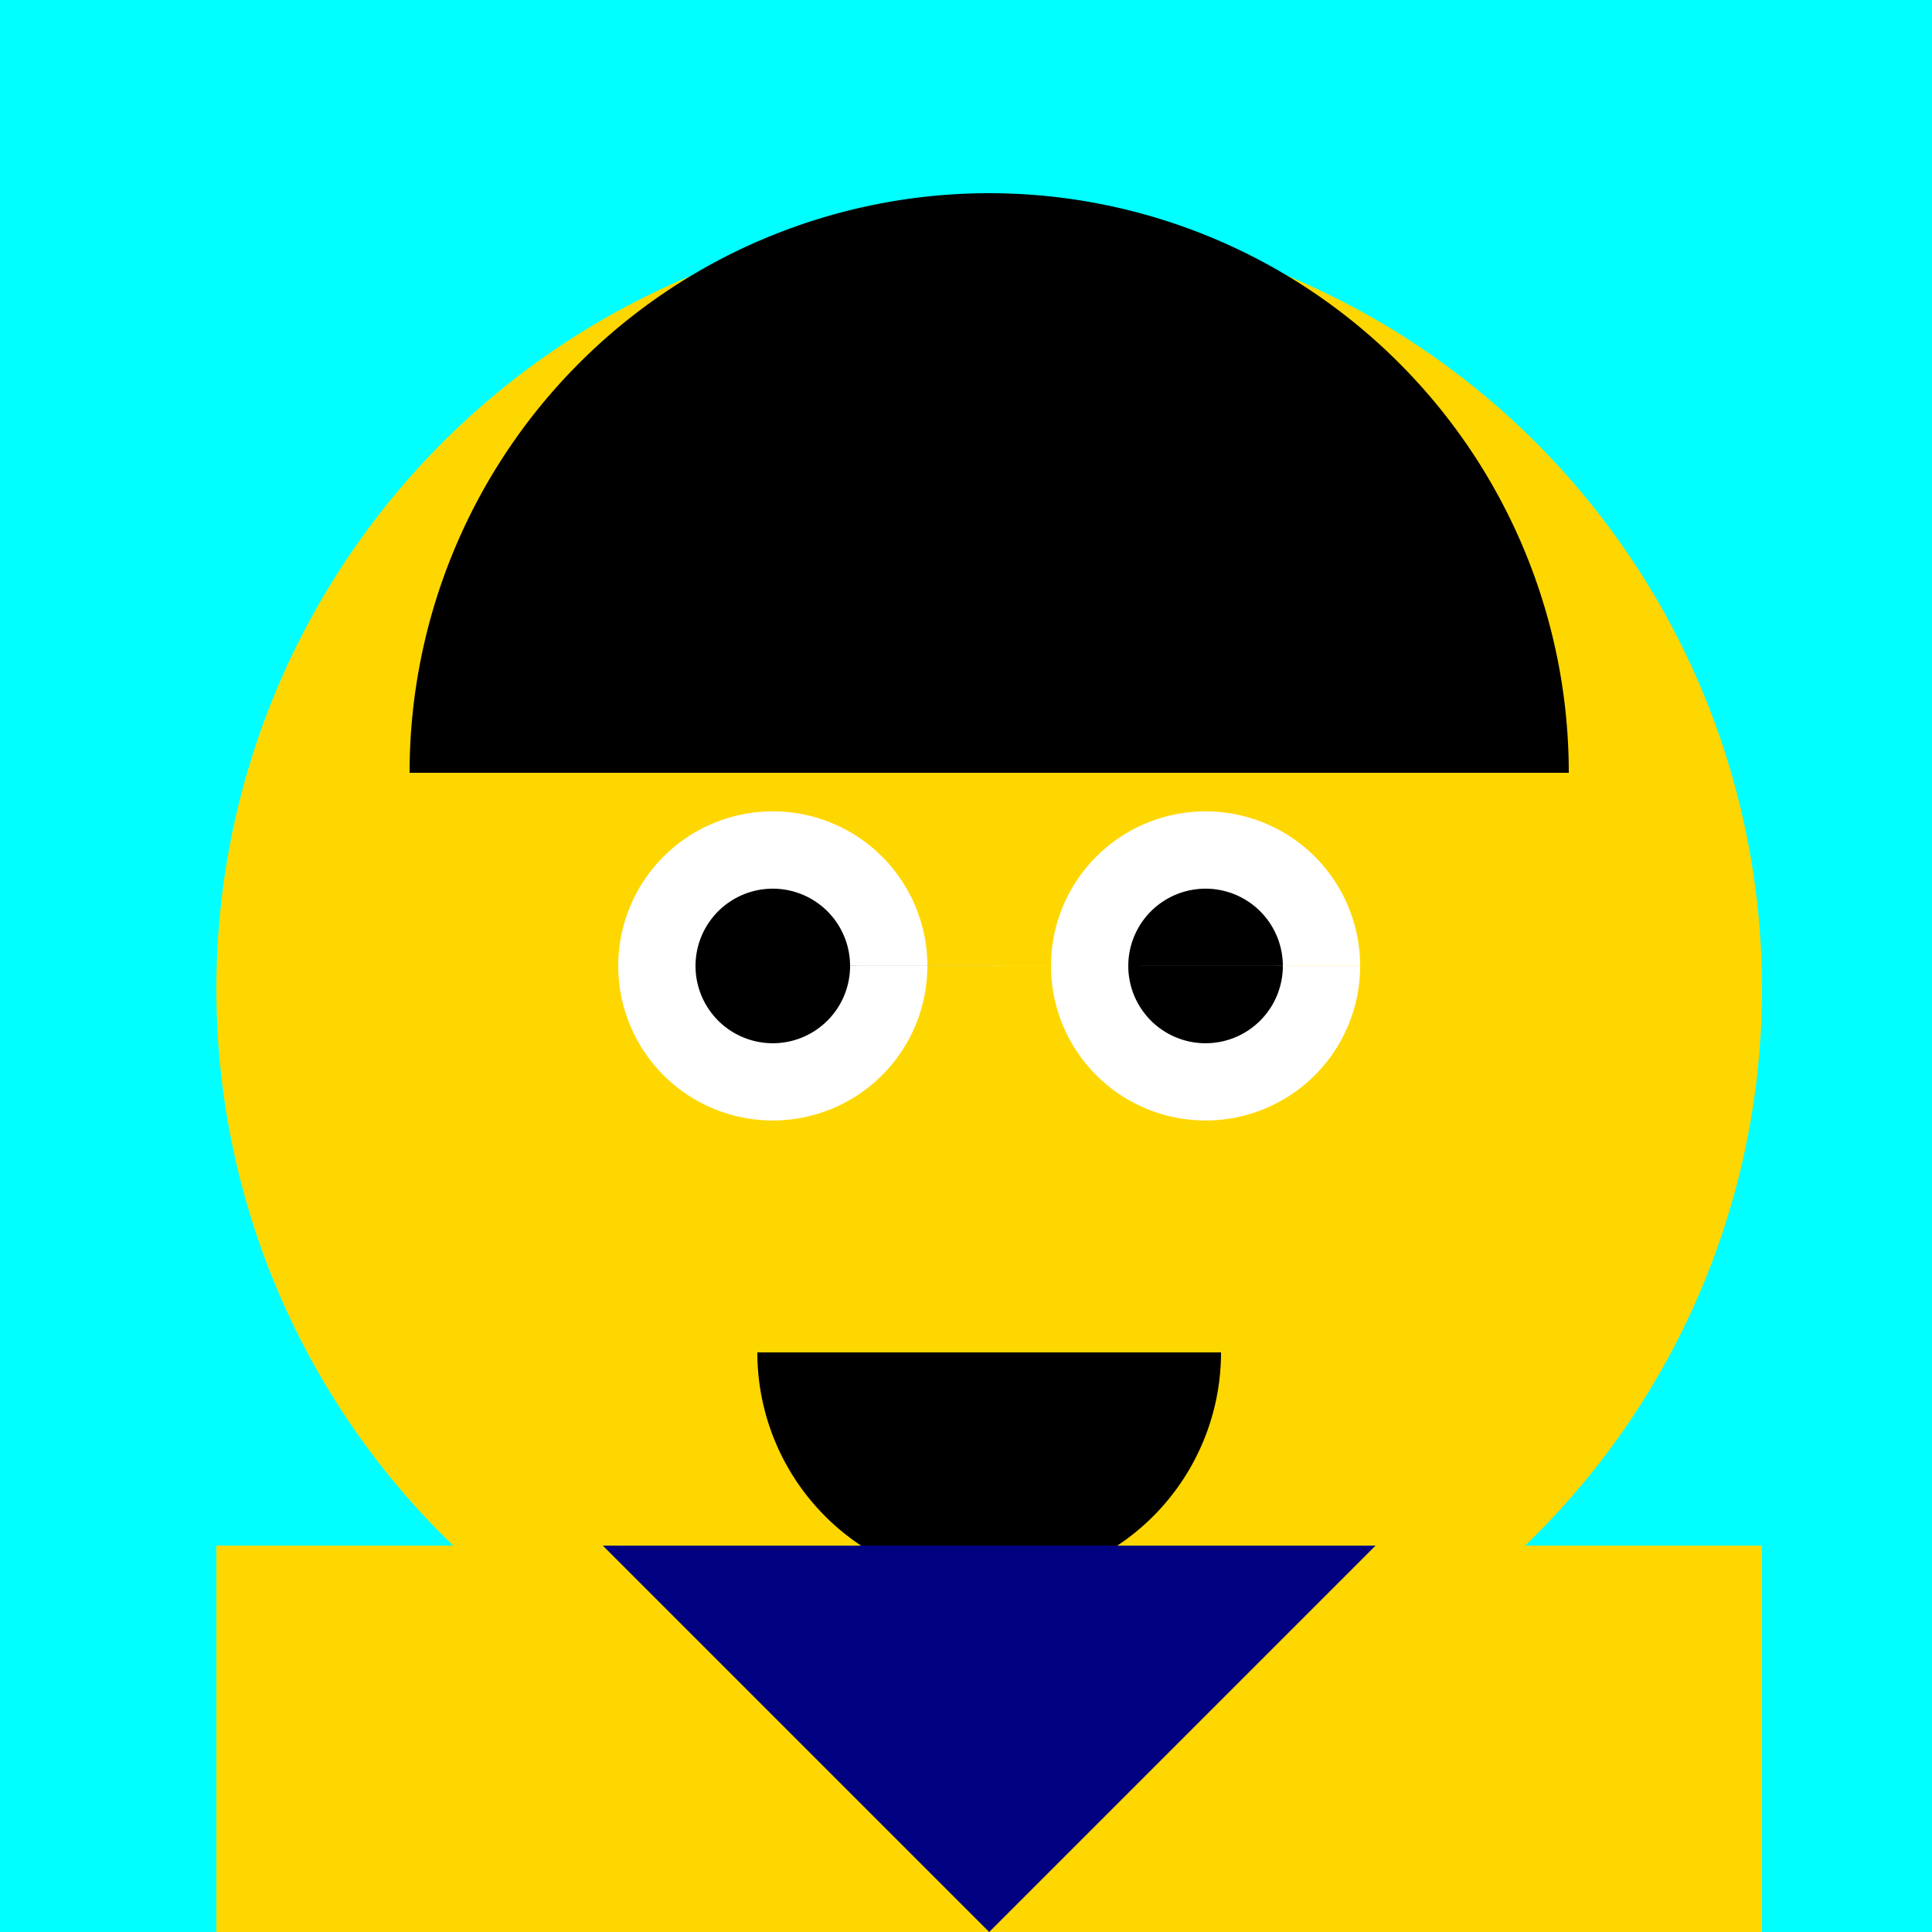
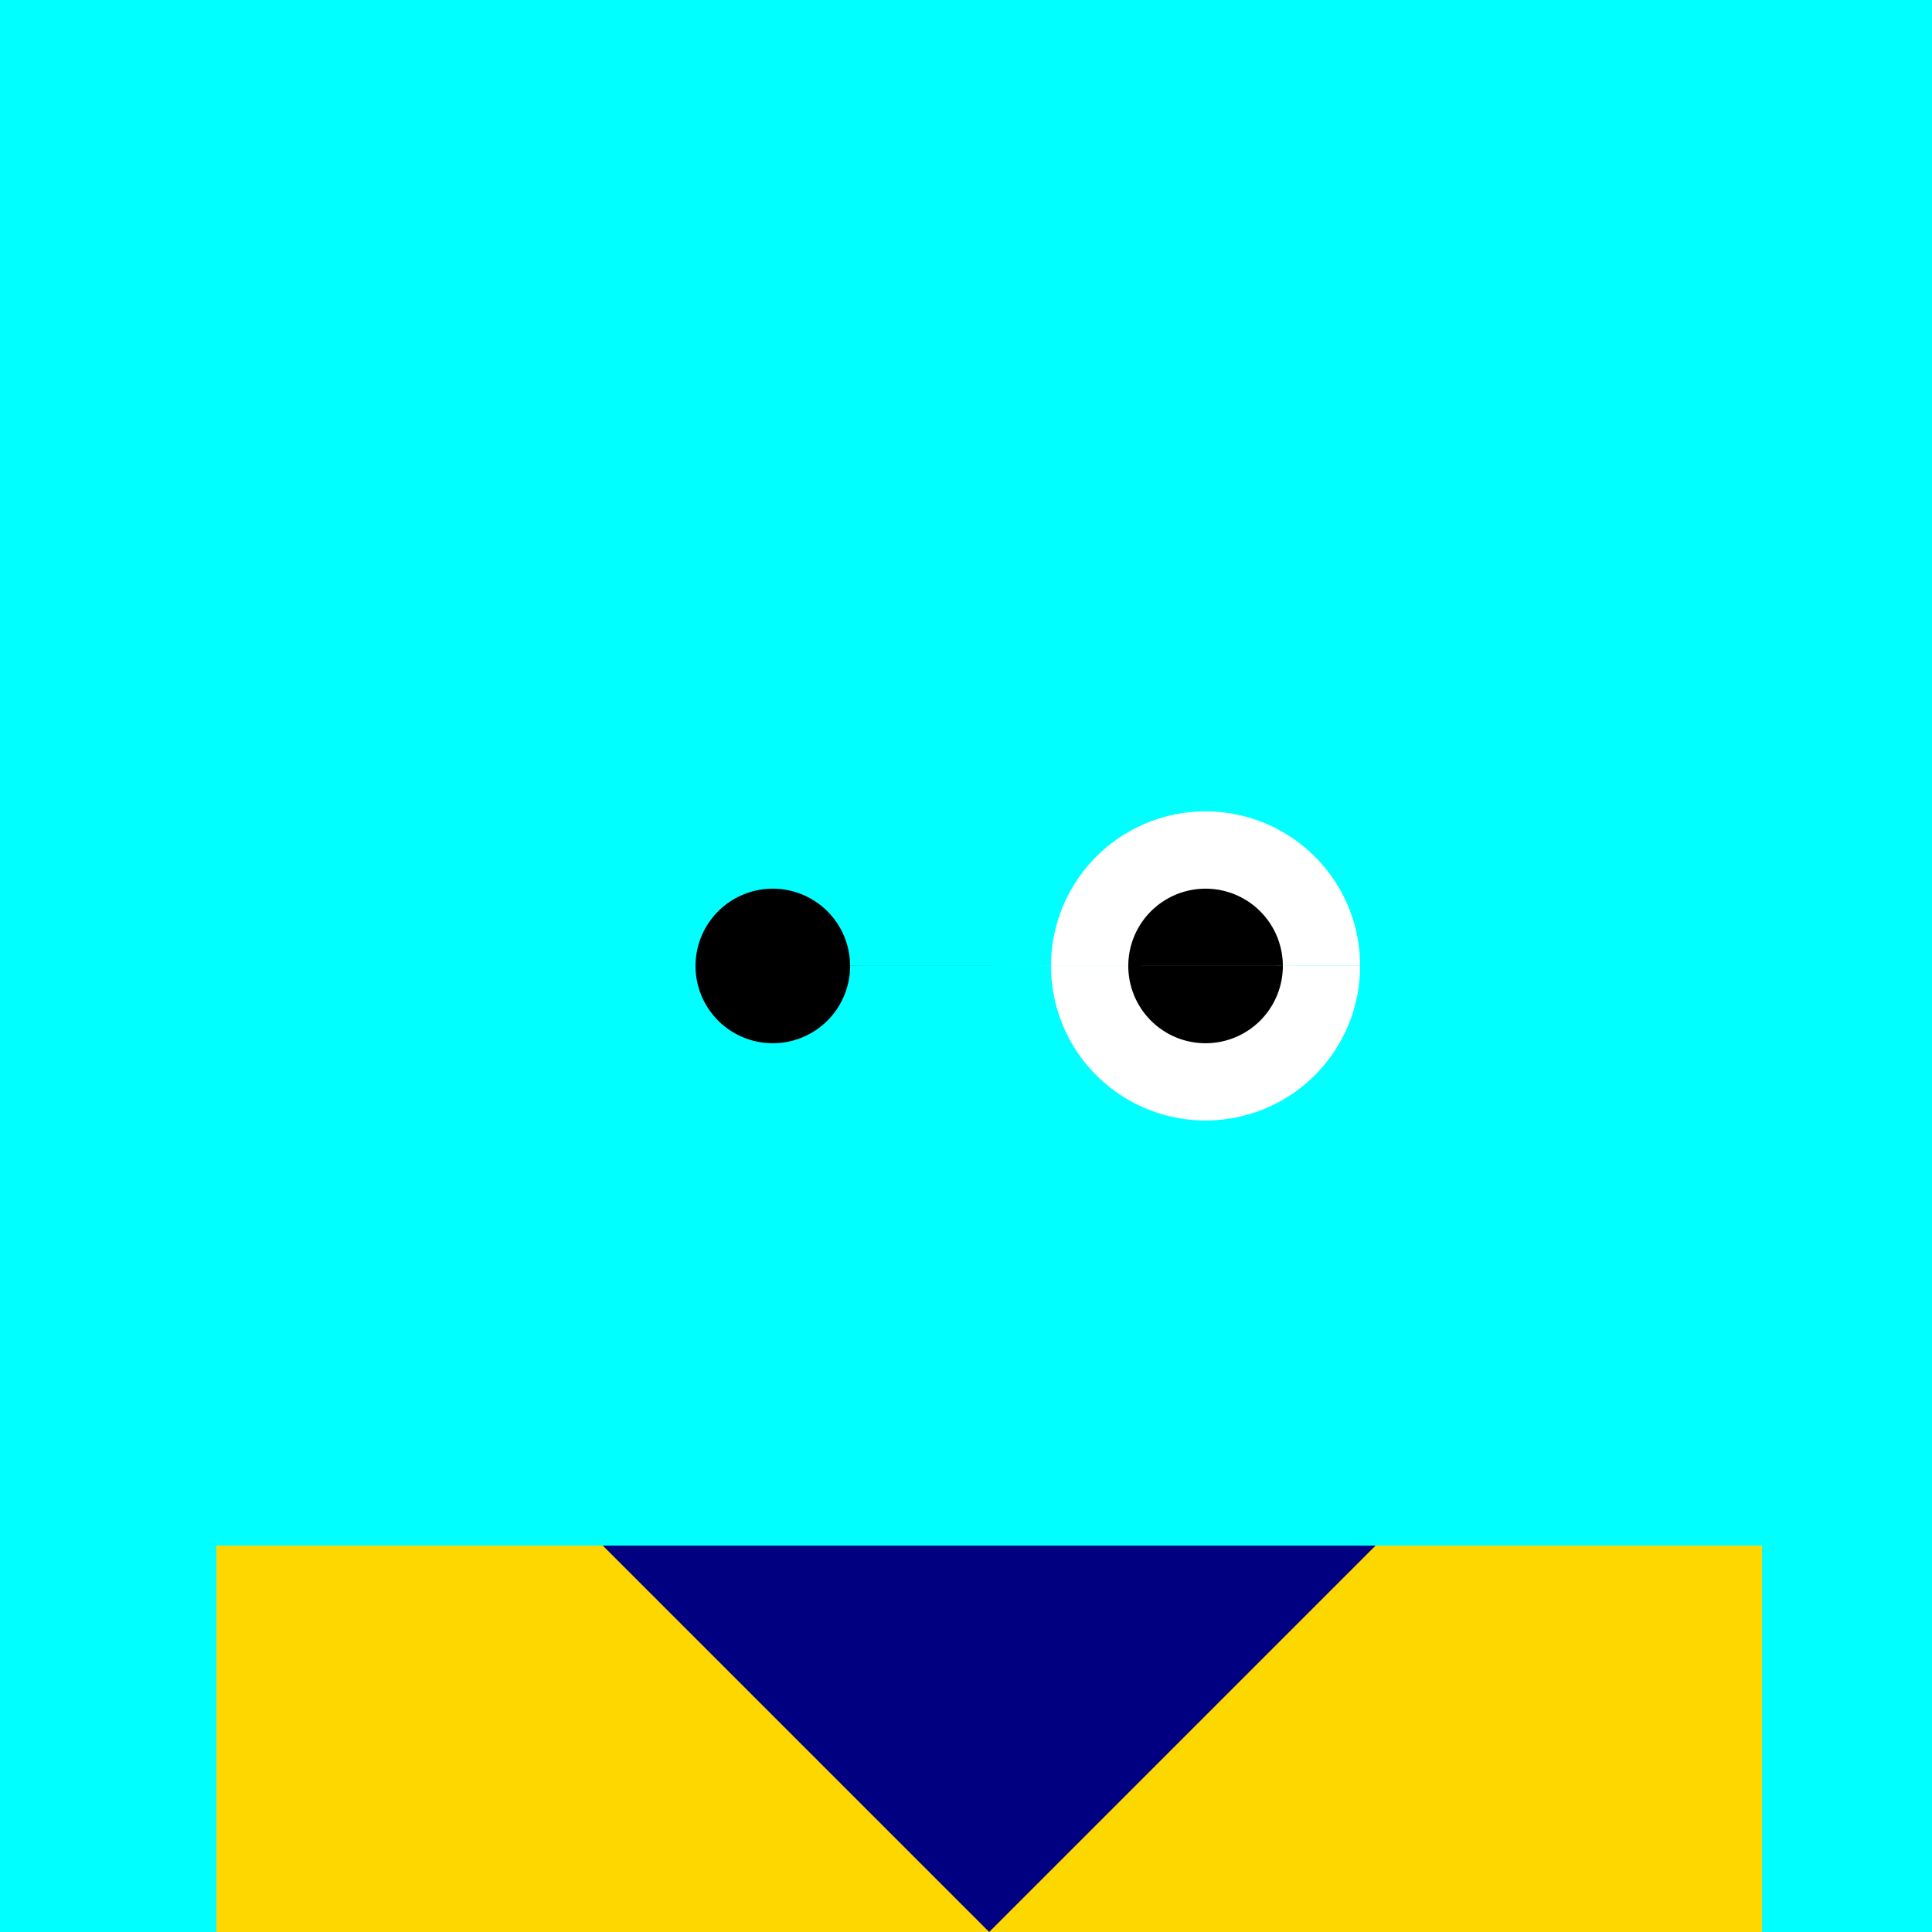
<svg xmlns="http://www.w3.org/2000/svg" width="500" height="500">
  <defs />
  <g>
    <rect fill="#00FFFF" stroke="none" x="0" y="0" width="512" height="512" />
-     <path fill="#FFD700" stroke="none" paint-order="stroke fill markers" d=" M 456 256 A 200 200 0 1 1 456 255.8" />
-     <path fill="#000000" stroke="none" paint-order="stroke fill markers" d=" M 406 200 A 150 150 0 1 0 106 200 Z" />
-     <path fill="#FFFFFF" stroke="none" paint-order="stroke fill markers" d=" M 240 250 A 40 40 0 1 1 240 249.96 L 352 250 A 40 40 0 1 1 352 249.96" />
+     <path fill="#FFFFFF" stroke="none" paint-order="stroke fill markers" d=" M 240 250 L 352 250 A 40 40 0 1 1 352 249.96" />
    <path fill="#000000" stroke="none" paint-order="stroke fill markers" d=" M 220 250 A 20 20 0 1 1 220 249.98 L 332 250 A 20 20 0 1 1 332 249.98" />
-     <path fill="#FFD700" stroke="none" paint-order="stroke fill markers" d=" M 256 280 L 240 330 L 272 330 Z" />
-     <path fill="#000000" stroke="none" paint-order="stroke fill markers" d=" M 316 350 A 60 60 0 0 1 196 350" />
    <rect fill="#FFD700" stroke="none" x="156" y="400" width="200" height="200" />
    <path fill="#000080" stroke="none" paint-order="stroke fill markers" d=" M 156 400 L 356 400 L 256 500 Z" />
-     <rect fill="#FFD700" stroke="none" x="156" y="600" width="100" height="200" />
    <rect fill="#FFD700" stroke="none" x="256" y="600" width="100" height="200" />
    <rect fill="#FFD700" stroke="none" x="56" y="400" width="100" height="200" />
    <rect fill="#FFD700" stroke="none" x="356" y="400" width="100" height="200" />
  </g>
</svg>